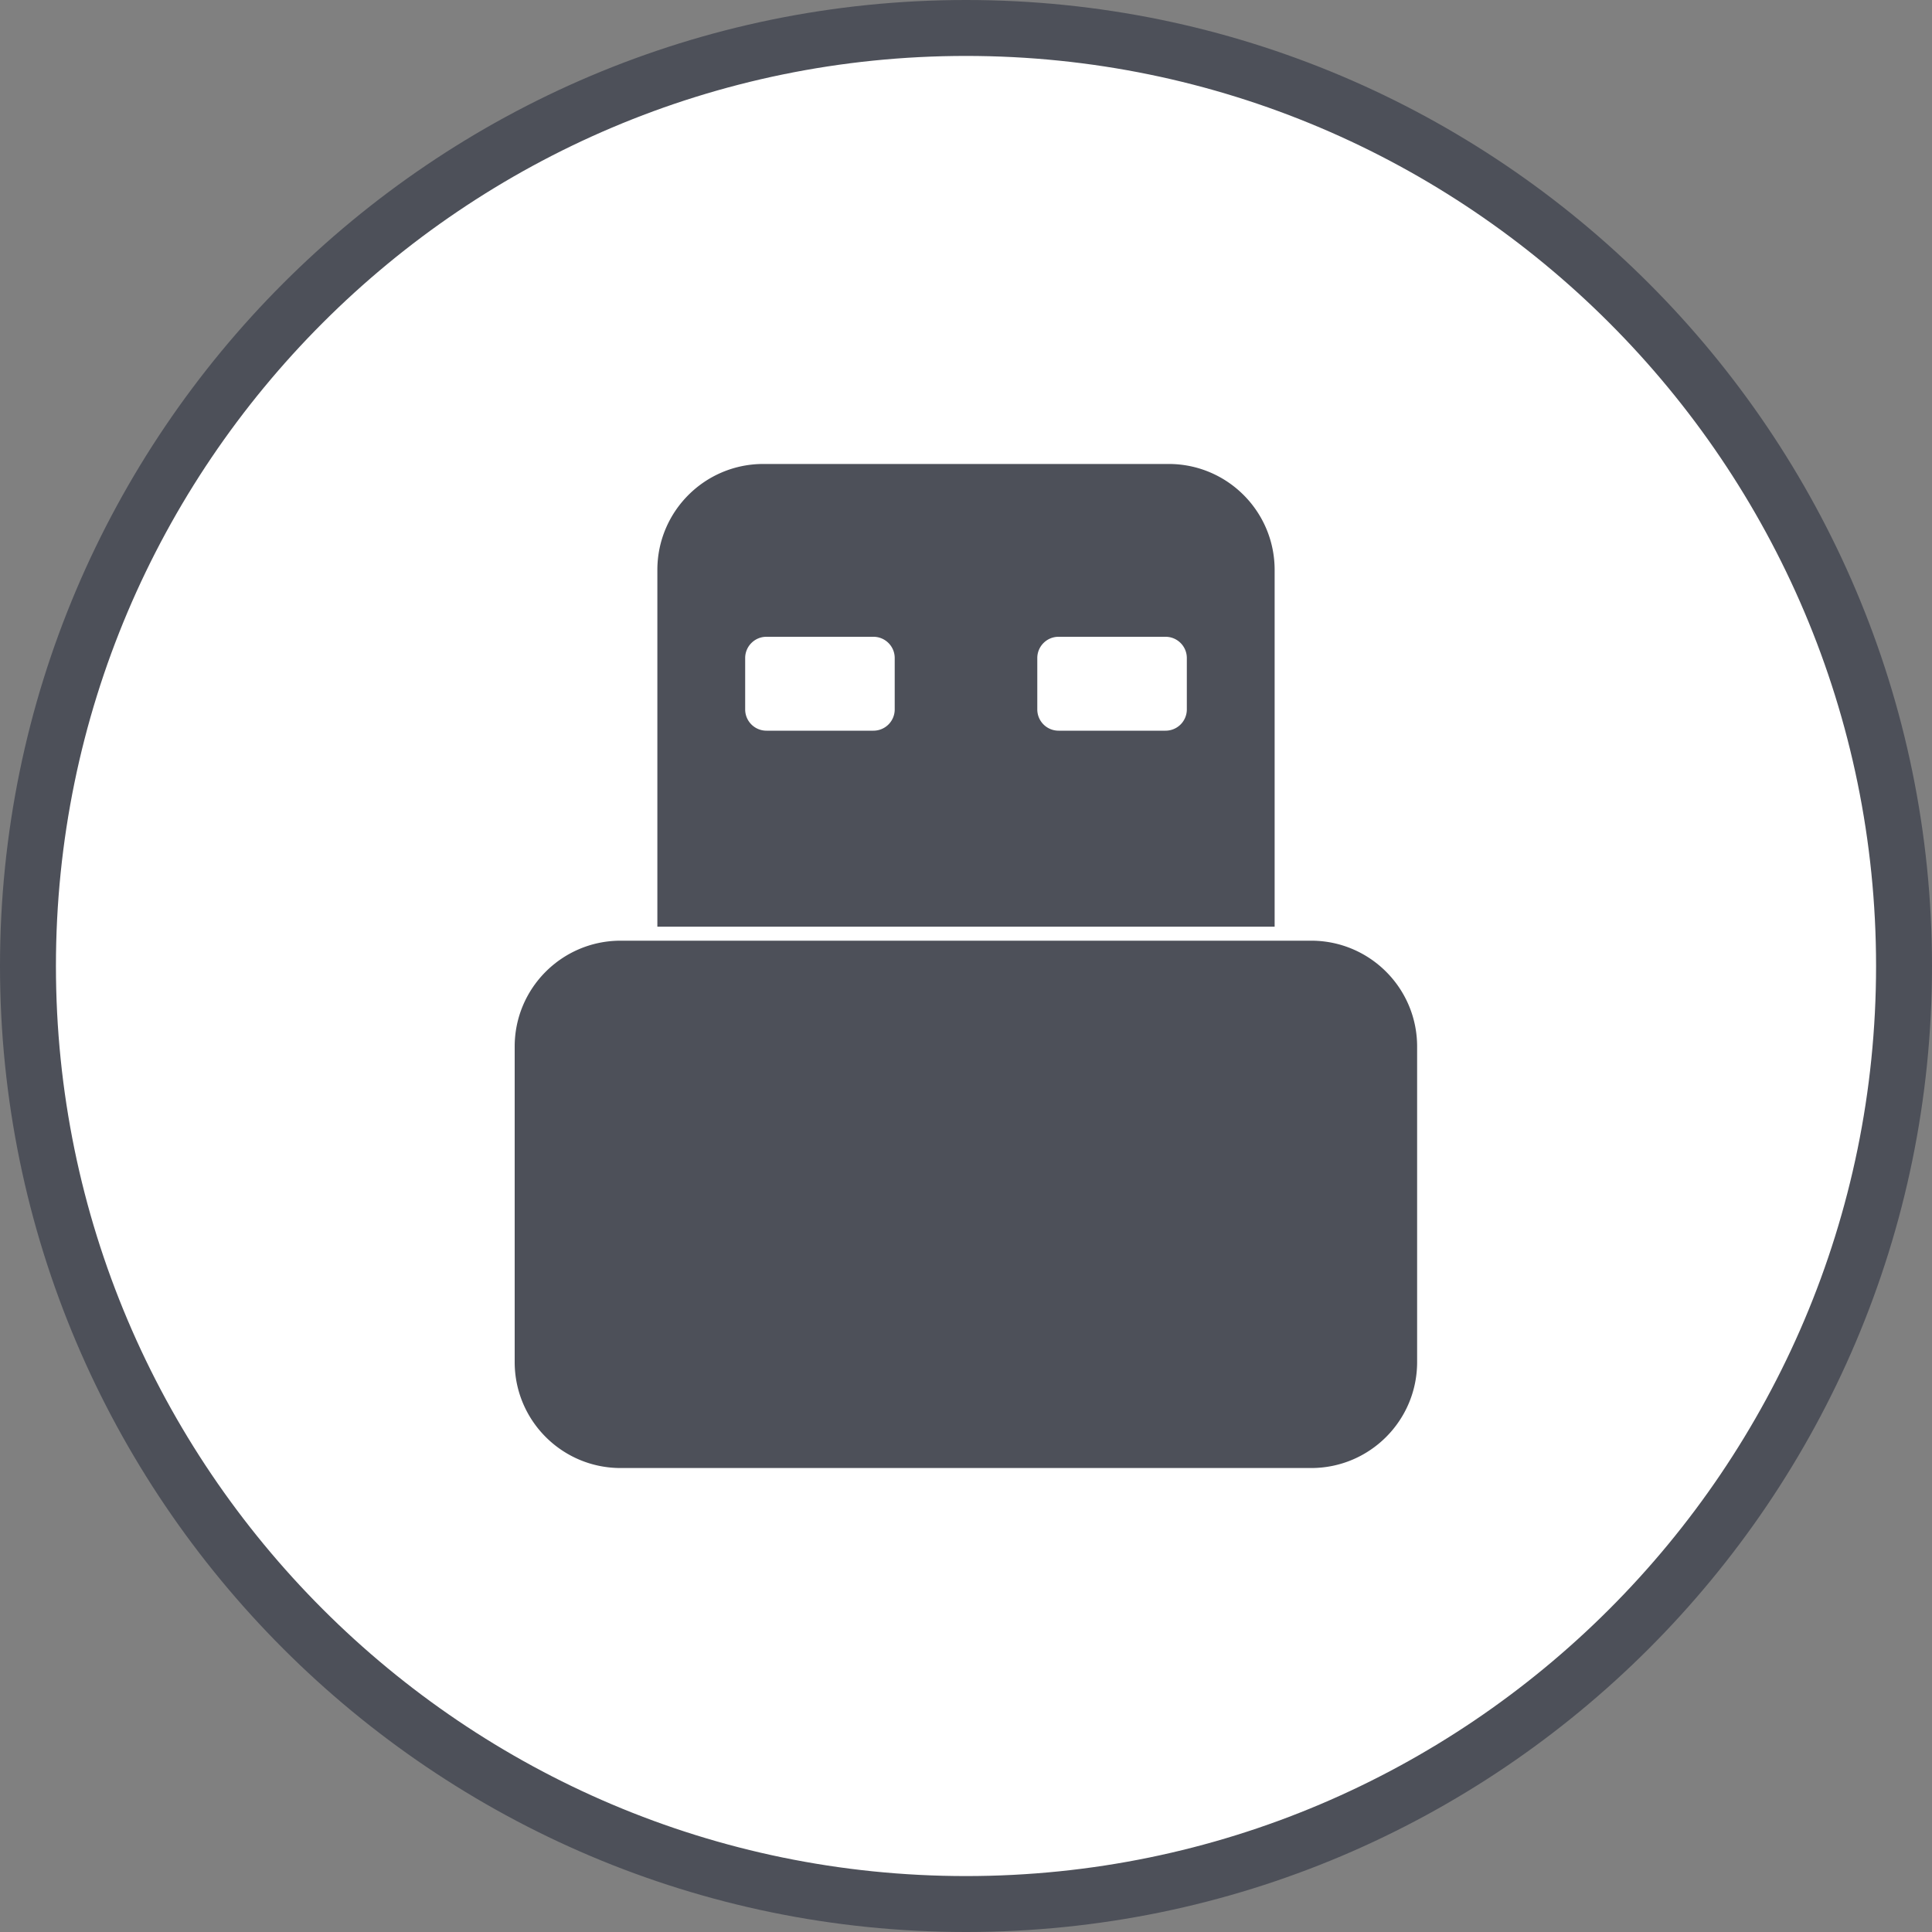
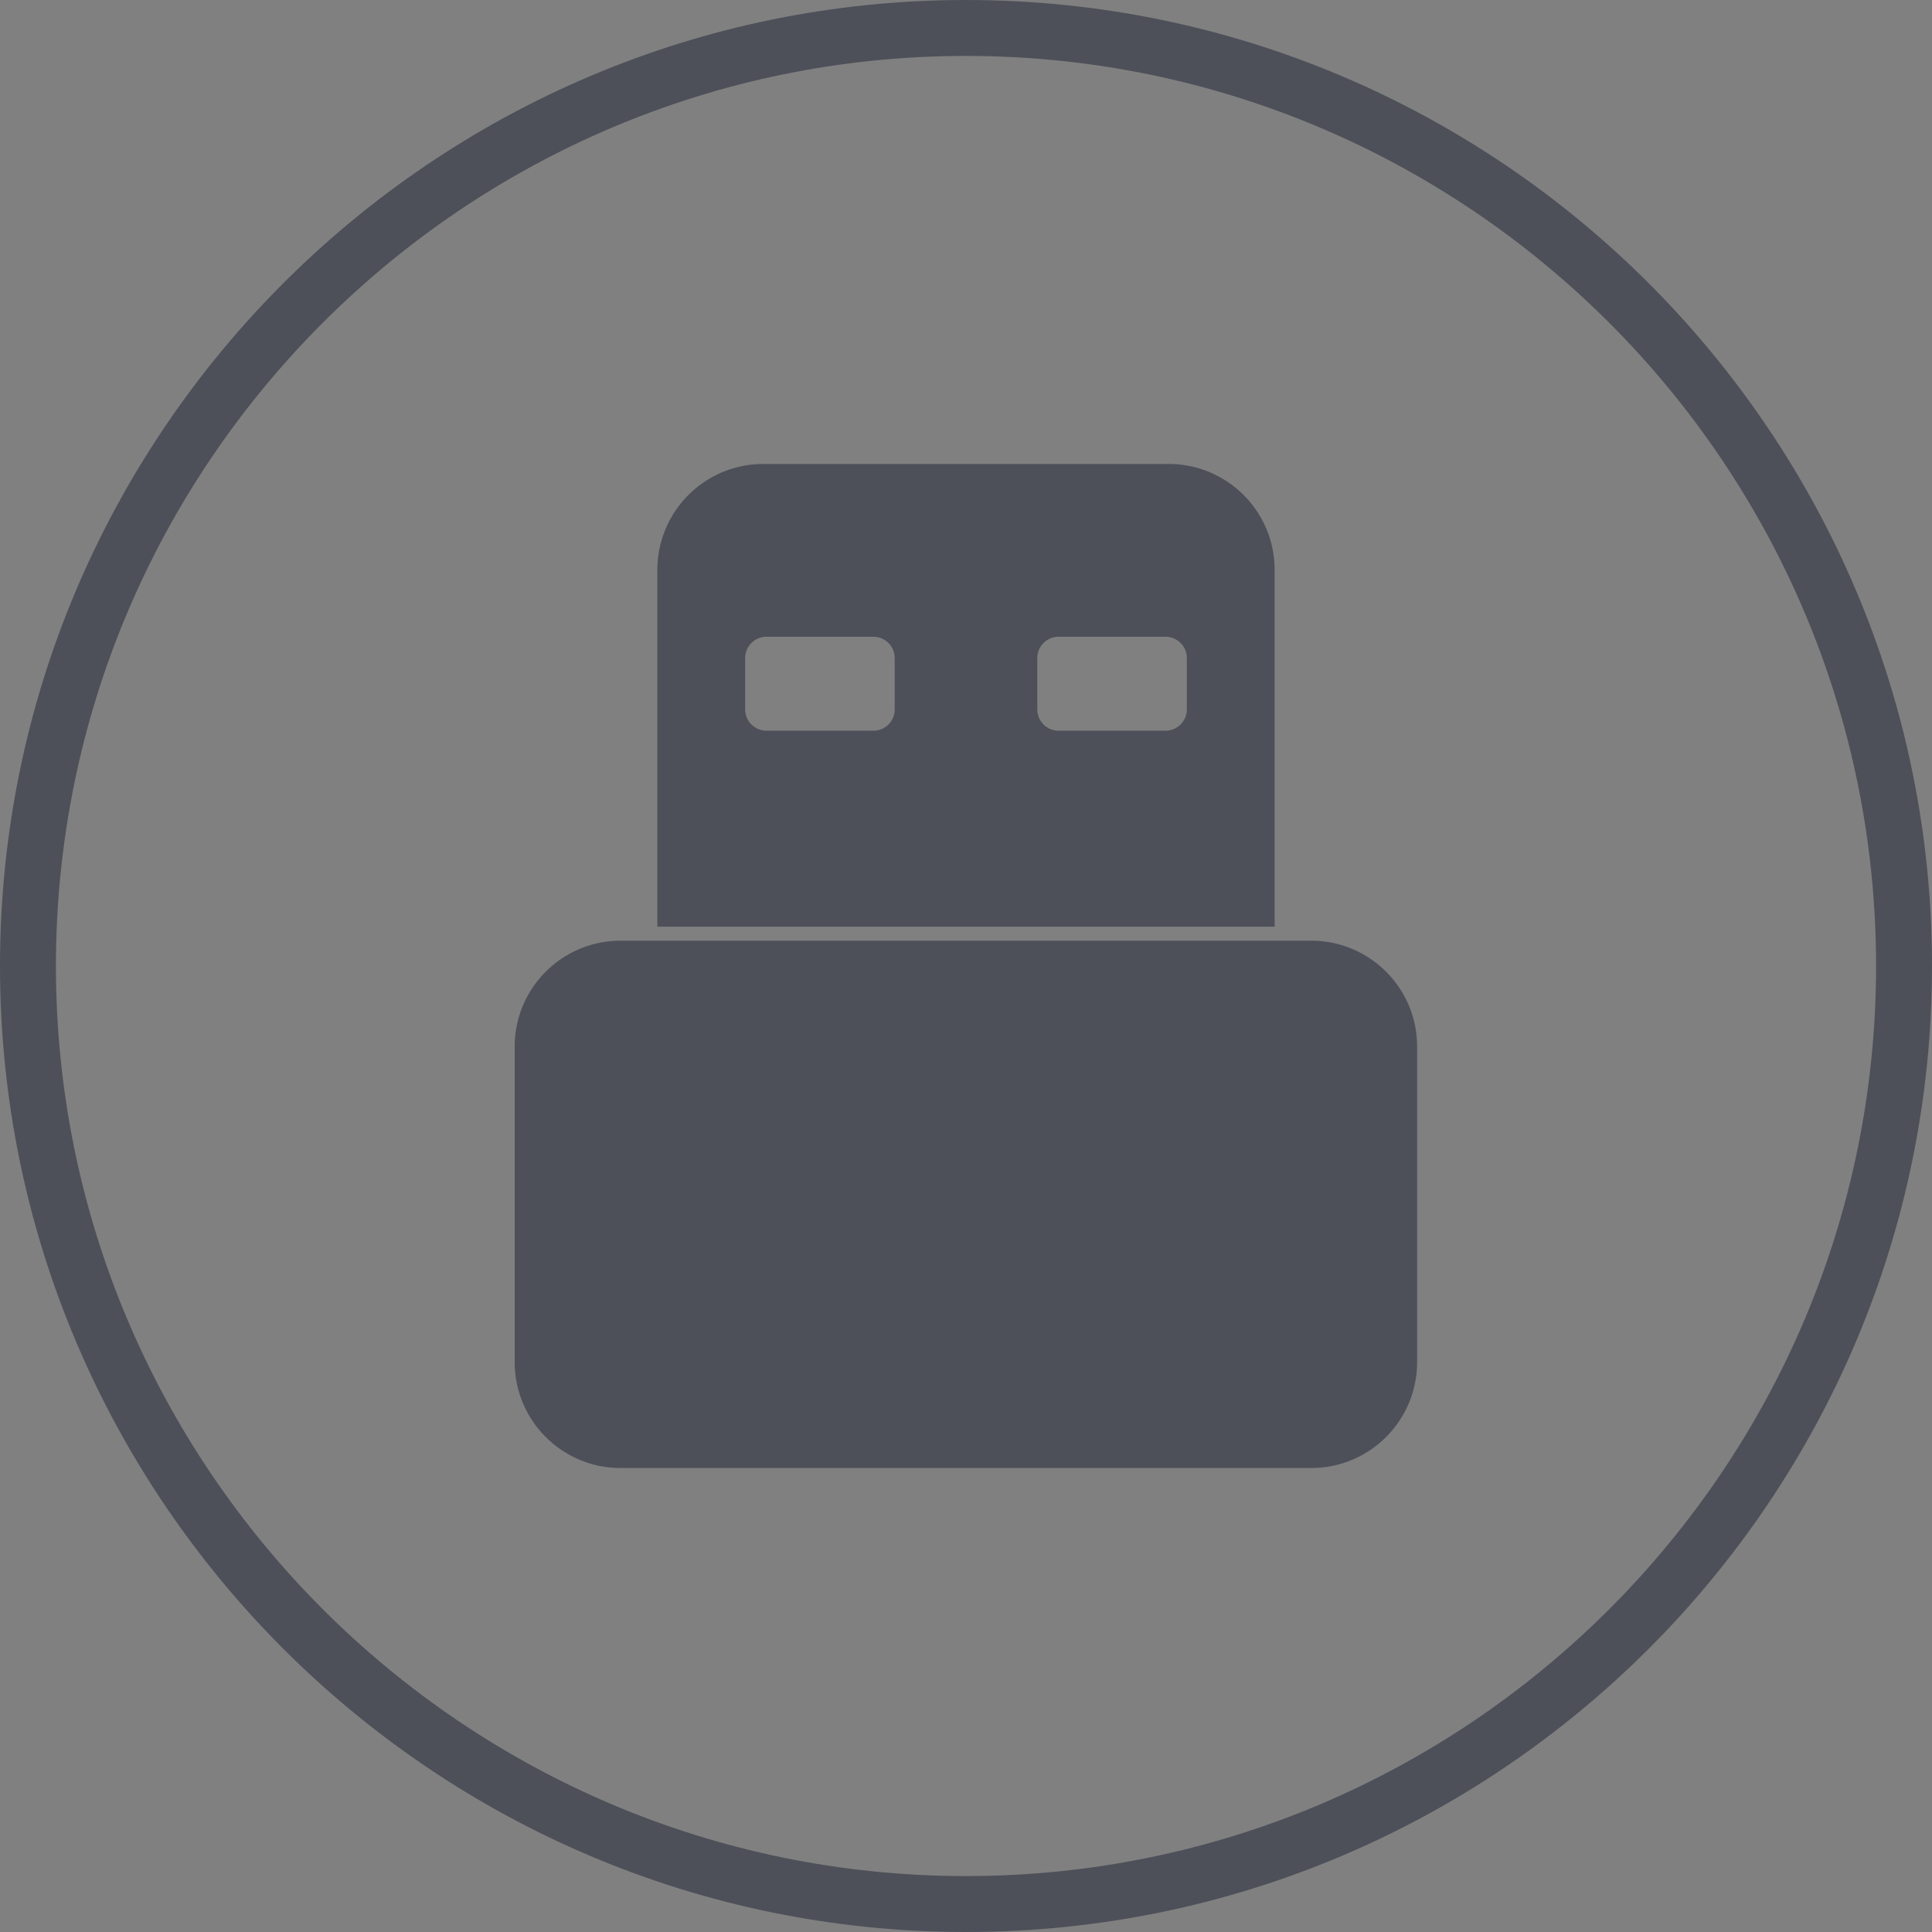
<svg xmlns="http://www.w3.org/2000/svg" id="Wi-Fi用USBアンテナ" viewBox="0 0 200 200">
  <rect x="0" y="0" width="200" height="200" fill="#808080" stroke="none" />
  <defs>
    <style>.cls-1,.cls-2{fill:#4d5059;stroke-width:0}.cls-2{fill:#fff}</style>
  </defs>
-   <path d="M197.1 100c0-53.63-43.47-97.1-97.1-97.1S2.9 46.37 2.9 100s43.47 97.1 97.1 97.1 97.1-43.47 97.1-97.1" class="cls-2" />
  <path d="M100 200C44.86 200 0 155.14 0 100S44.86 0 100 0s100 44.86 100 100-44.86 100-100 100Zm0-194.21C48.05 5.79 5.79 48.05 5.79 100s42.26 94.21 94.21 94.21 94.21-42.26 94.21-94.21S151.95 5.79 100 5.79Z" class="cls-1" />
  <path d="M135.87 97.38H64.12c-6 .07-10.84 4.95-10.84 10.96V141c0 6.06 4.91 10.97 10.97 10.97h71.48c6.06 0 10.97-4.91 10.97-10.97v-32.66c0-6.01-4.84-10.89-10.84-10.96ZM131.95 59c0-6.06-4.91-10.97-10.97-10.97H79.02c-6.06 0-10.97 4.91-10.97 10.97v36.93h63.9V59ZM92.62 73.44a2.2 2.2 0 0 1-2.2 2.2H79.34a2.2 2.2 0 0 1-2.2-2.2v-5.32c0-1.21.98-2.2 2.2-2.2h11.08c1.21 0 2.2.98 2.2 2.2v5.32Zm30.24 0a2.2 2.2 0 0 1-2.2 2.2h-11.08a2.2 2.2 0 0 1-2.2-2.2v-5.32c0-1.21.98-2.2 2.2-2.2h11.08c1.21 0 2.2.98 2.2 2.2v5.32Z" class="cls-1" />
-   <path d="M135.74 97.37H64.13h71.75-.13Z" class="cls-2" />
</svg>